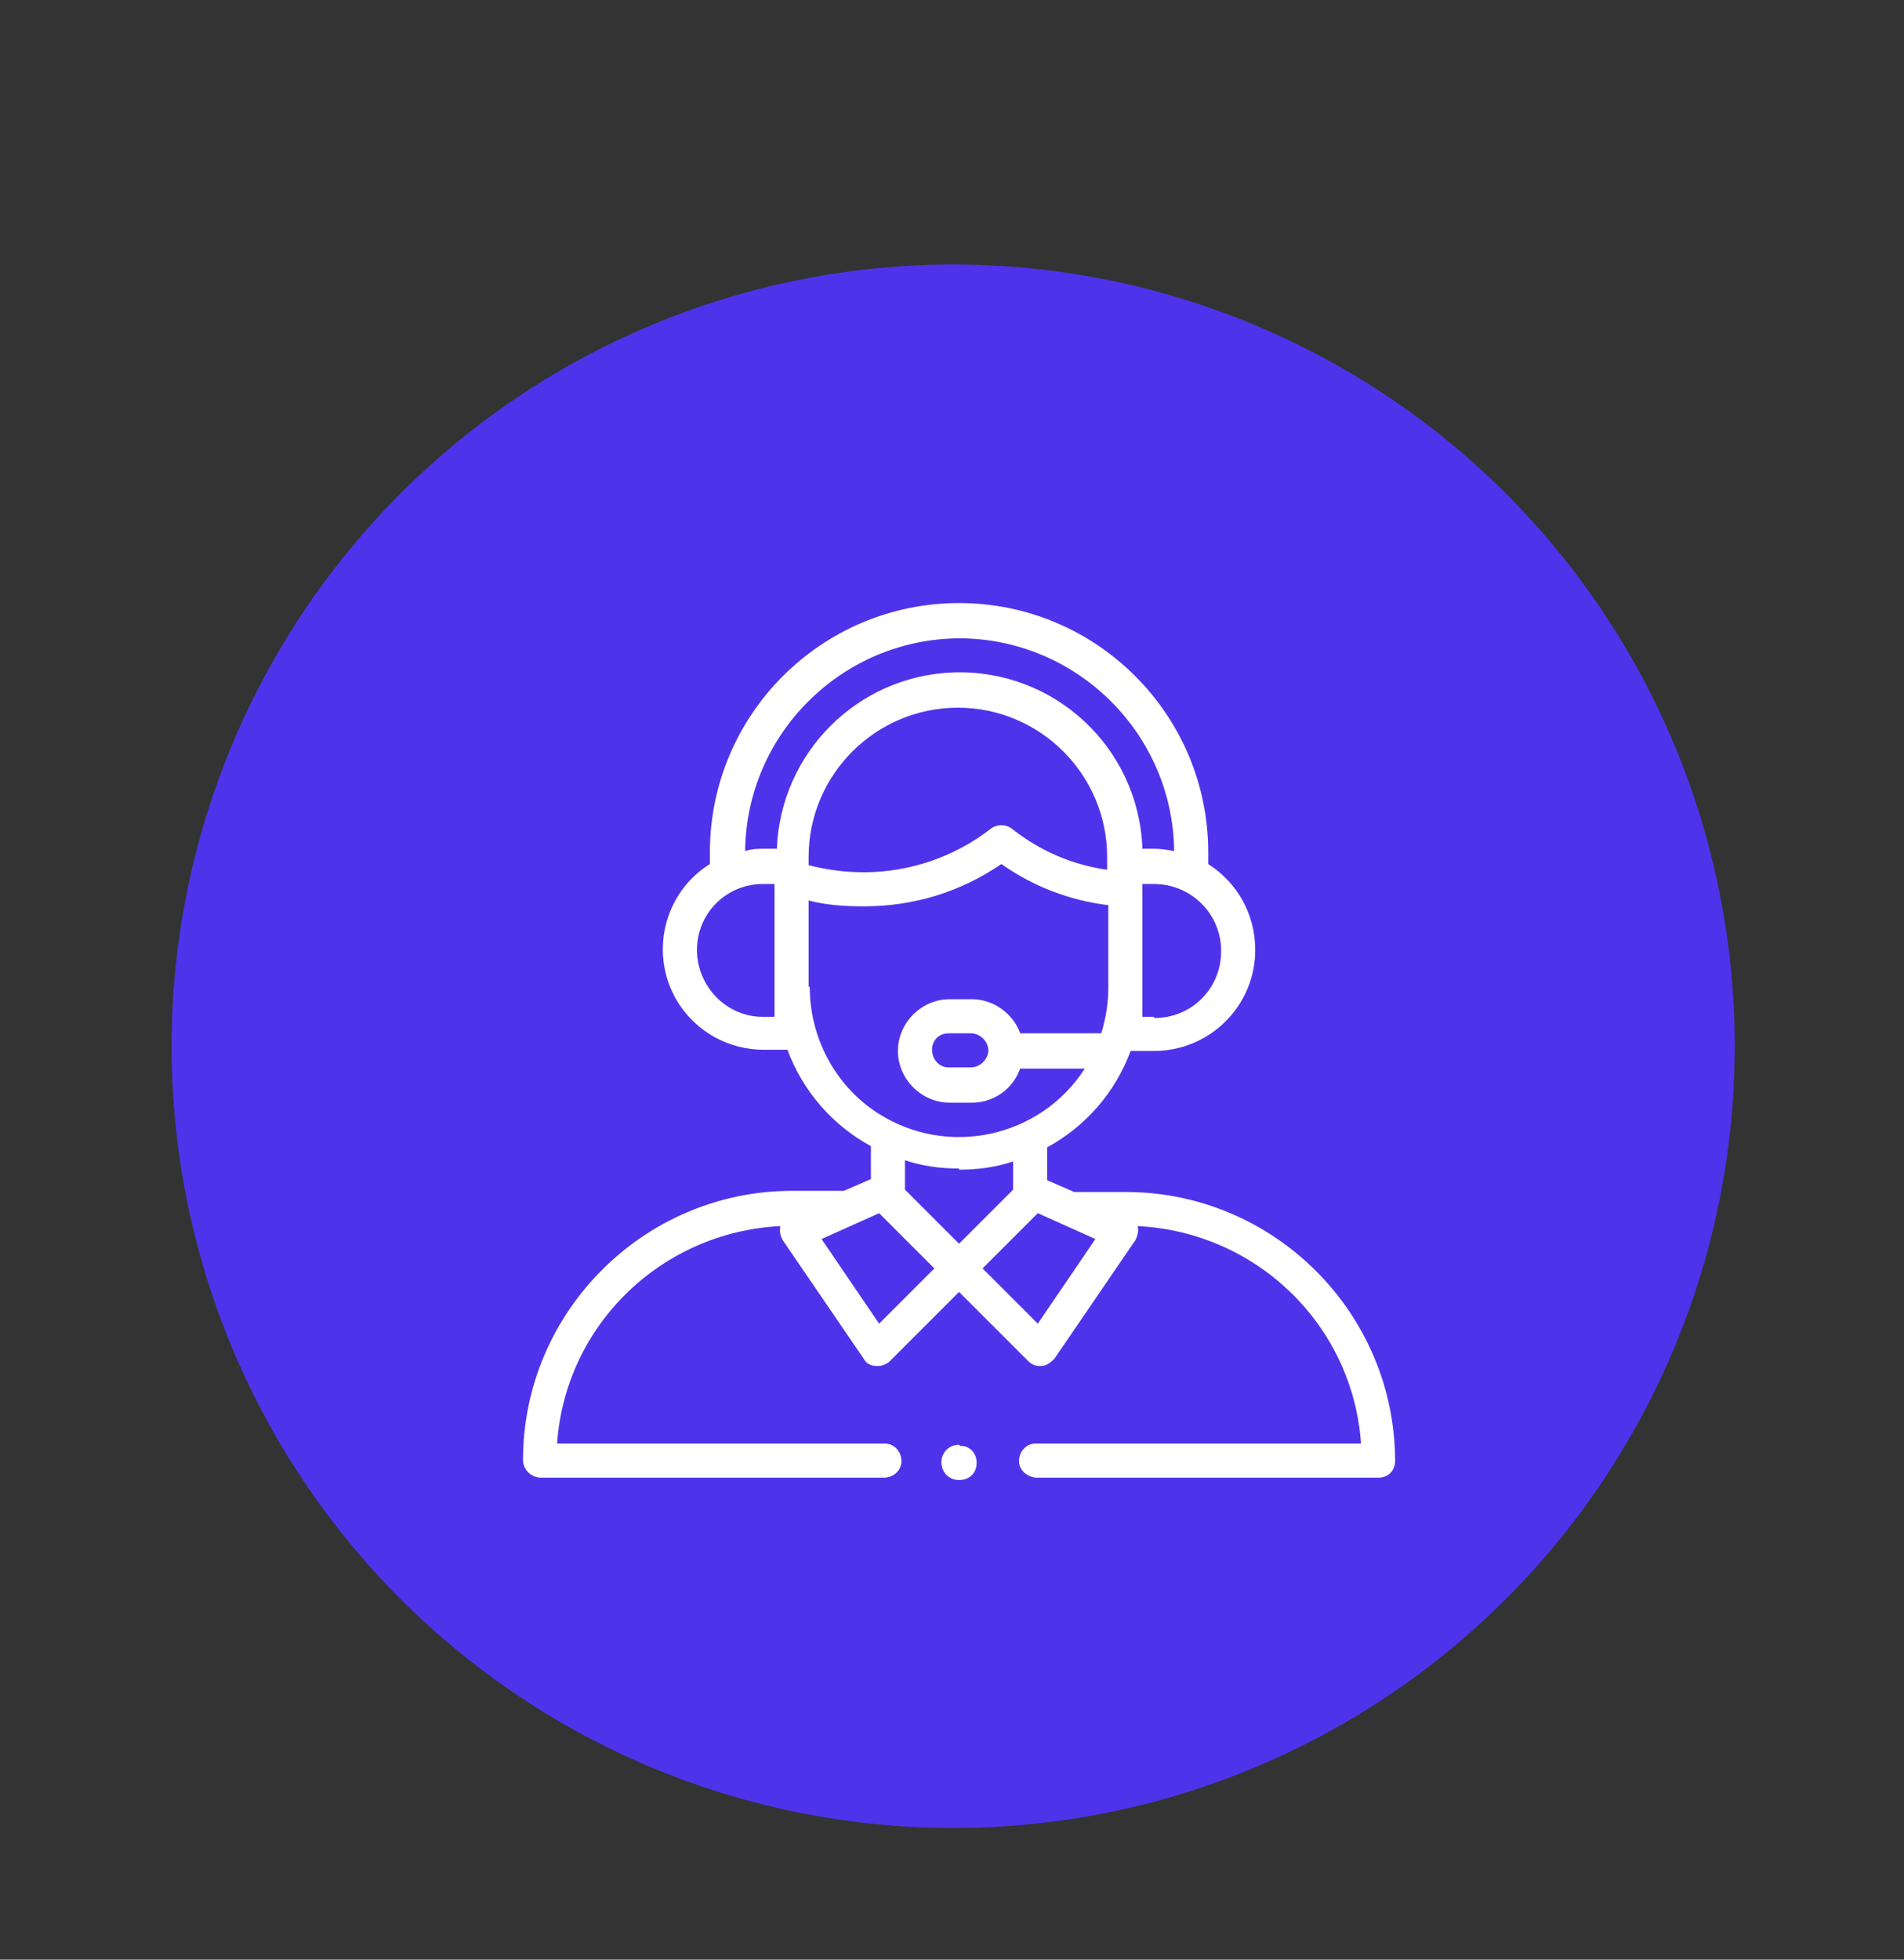
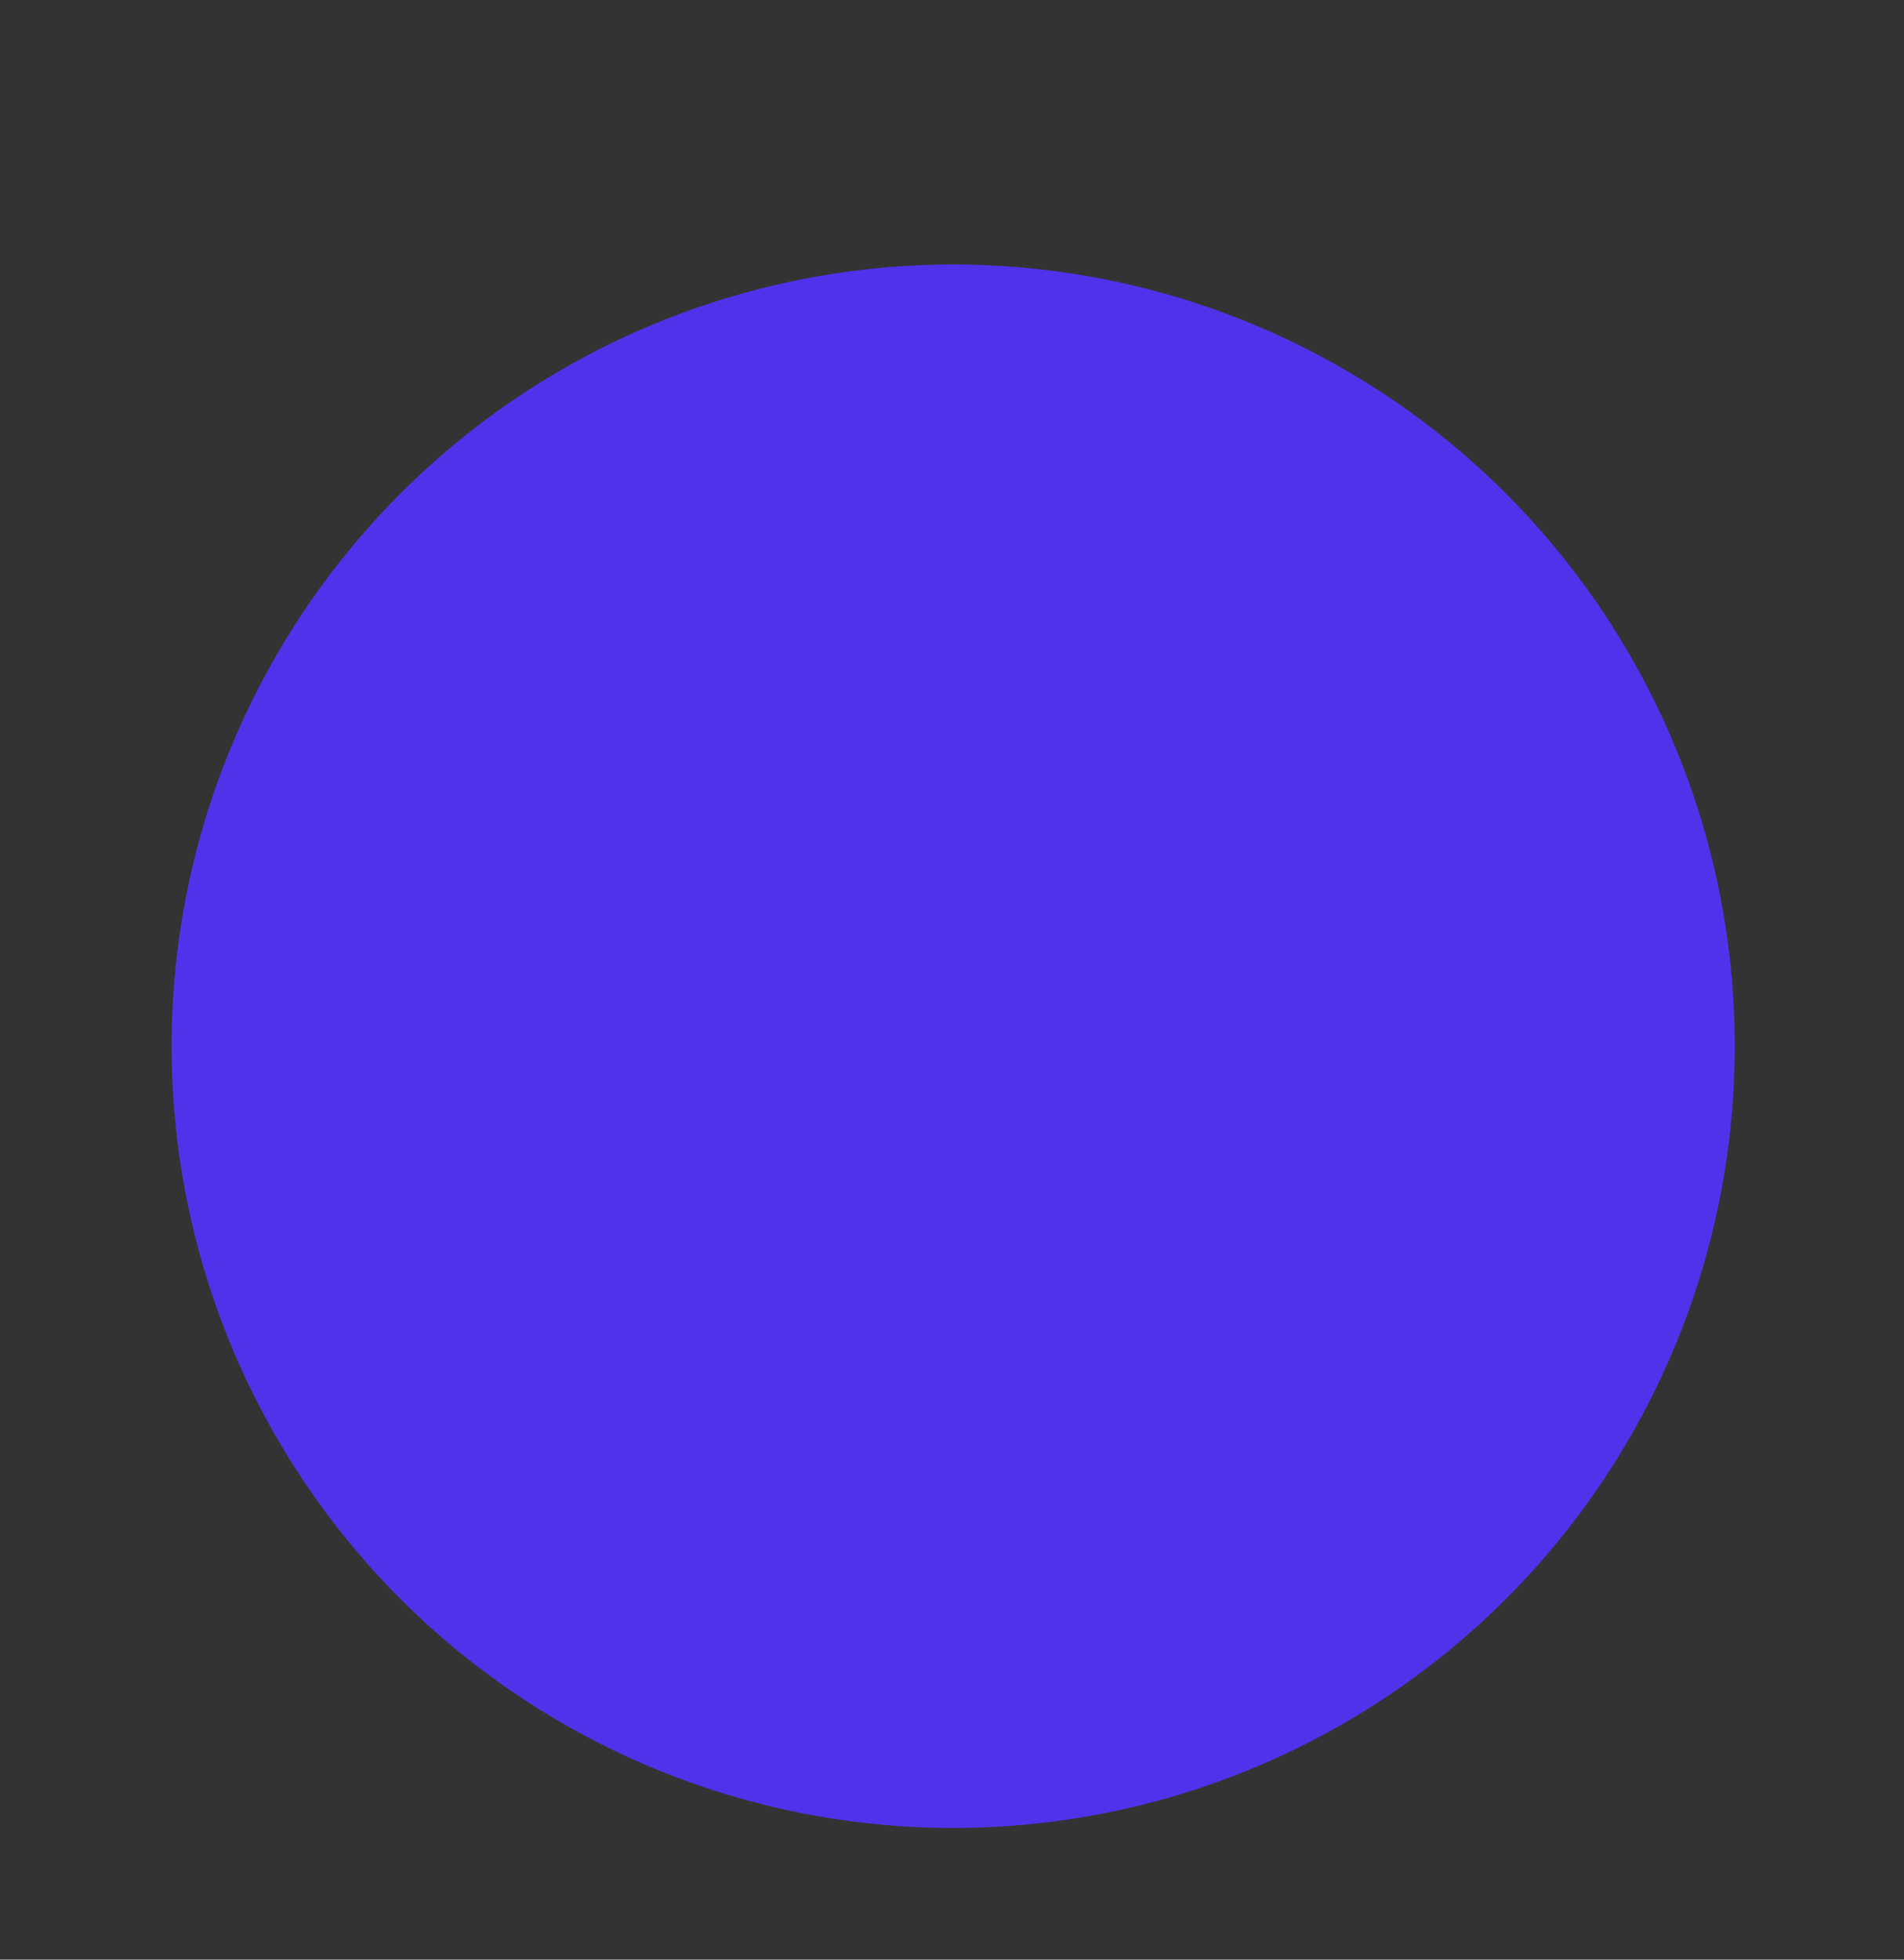
<svg xmlns="http://www.w3.org/2000/svg" id="Layer_1" version="1.1" viewBox="0 0 162 166.7">
  <rect x="0" y="0" width="162" height="166.7" fill="#333333" stroke="none" />
  <defs>
    <style>
      .st0 {
        fill: #fff;
      }

      .st1 {
        fill: #4f33eb;
      }
    </style>
  </defs>
  <circle id="Ellipse_3" class="st1" cx="81.1" cy="89" r="66.5" />
  <g>
-     <path class="st0" d="M95.9,101.4h-4.5l-2.3-1v-2.8c3.3-1.8,5.8-4.7,7.1-8.2h2c4.7,0,8.6-3.8,8.6-8.6,0-3-1.5-5.7-4-7.3v-1c0-11.7-9.5-21.2-21.2-21.2s-21.2,9.5-21.2,21.2v1c-4,2.5-5.2,7.8-2.7,11.8,1.6,2.5,4.3,4,7.3,4h2c1.3,3.5,3.8,6.4,7.1,8.2v2.8l-2.3,1h-4.4c-12.6,0-22.9,10.3-22.9,22.9,0,.8.7,1.5,1.5,1.5h29.2c.8,0,1.5-.6,1.5-1.4,0-.8-.6-1.5-1.4-1.5,0,0-.1,0-.2,0h-27.7c.7-10.1,8.9-18,19-18.5,0,0,0,0,0,0-.1.4,0,.9.2,1.2l6.9,10.1c.2.4.6.6,1.1.6,0,0,0,0,.1,0,.4,0,.8-.2,1-.4l5.9-5.9,5.9,5.9c.3.3.6.4,1,.4,0,0,0,0,.1,0,.4,0,.8-.3,1.1-.6l6.9-10.1c.2-.4.3-.8.2-1.2,0,0,0,0,0,0,10.1.5,18.3,8.4,19,18.5h-27.7c-.8,0-1.4.7-1.4,1.5,0,.7.6,1.3,1.4,1.4h29.2c.8,0,1.4-.6,1.4-1.4,0-12.6-10.3-22.9-22.9-22.9ZM94.3,74c-3-.4-5.8-1.6-8.2-3.5-.5-.4-1.3-.4-1.8,0-3.1,2.4-6.9,3.7-10.8,3.7-1.6,0-3.1-.2-4.7-.6v-.7c0-7,5.7-12.7,12.7-12.7s12.7,5.7,12.7,12.7c0,0,0,1.2,0,1.2h0ZM98.2,86.5h-1v-11.3h1c3.1,0,5.7,2.5,5.7,5.7s-2.5,5.7-5.7,5.7h0ZM81.6,54.3c10,0,18.2,8.1,18.3,18.1-.5-.1-1.1-.2-1.7-.2h-1c-.3-8.6-7.5-15.3-16.1-15-8.2.3-14.7,6.9-15,15h-1c-.6,0-1.1,0-1.7.2.1-10,8.3-18.1,18.3-18.1ZM65.9,86.5h-1c-3.1,0-5.6-2.6-5.6-5.7,0-3.1,2.5-5.6,5.6-5.6h1v11.3ZM68.8,83.9v-7.3c1.5.4,3.1.5,4.7.5,4.2,0,8.2-1.2,11.7-3.6,2.7,1.9,5.8,3.1,9.1,3.5v7c0,1.3-.2,2.6-.6,3.9h-6.9c-.6-1.7-2.3-2.9-4.1-2.9h-1.9c-2.4,0-4.4,2-4.4,4.4s2,4.4,4.4,4.4h1.9c1.9,0,3.5-1.2,4.1-2.9h5.5c-3.8,5.9-11.7,7.6-17.6,3.8-3.6-2.3-5.8-6.4-5.8-10.7h0ZM84.1,89.3c0,.8-.7,1.5-1.5,1.5h-1.9c-.8,0-1.4-.7-1.4-1.5,0-.8.6-1.4,1.4-1.4h1.9c.8,0,1.5.7,1.5,1.5ZM81.6,99.5c1.6,0,3.1-.2,4.6-.7v2.4l-4.6,4.6-4.6-4.6v-2.5c1.5.5,3,.7,4.6.7h0ZM74.8,112.6l-4.9-7.2,4.9-2.2,4.7,4.7-4.7,4.7ZM88.3,112.6l-4.7-4.7,4.7-4.7,4.9,2.2-4.9,7.2Z" />
-     <path class="st0" d="M81.6,122.9c-.8,0-1.5.6-1.5,1.5,0,.8.6,1.5,1.5,1.5s1.5-.6,1.5-1.5c0-.4-.2-.8-.4-1-.3-.3-.6-.4-1-.4Z" />
-   </g>
+     </g>
</svg>